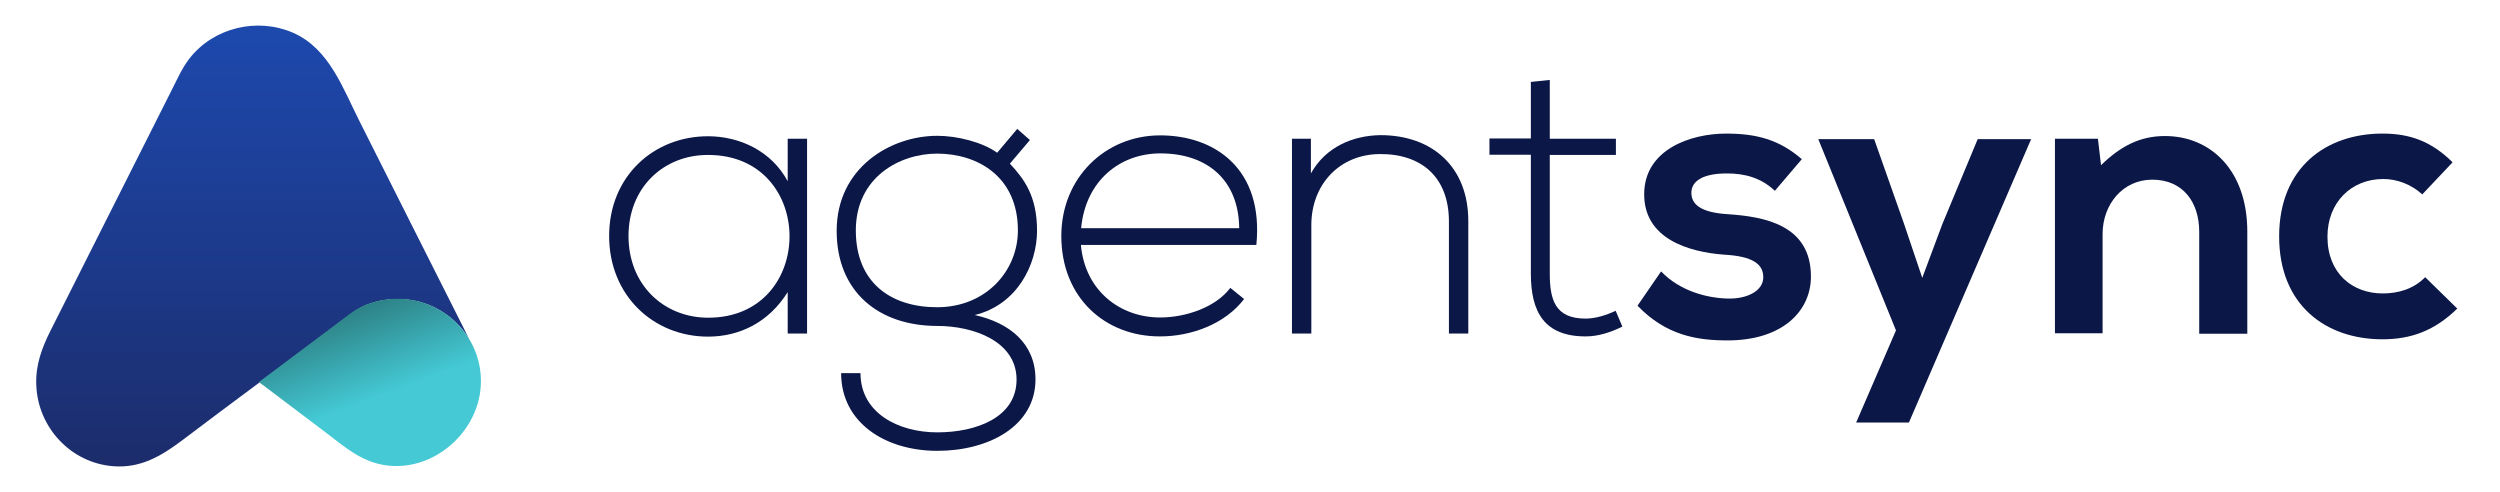
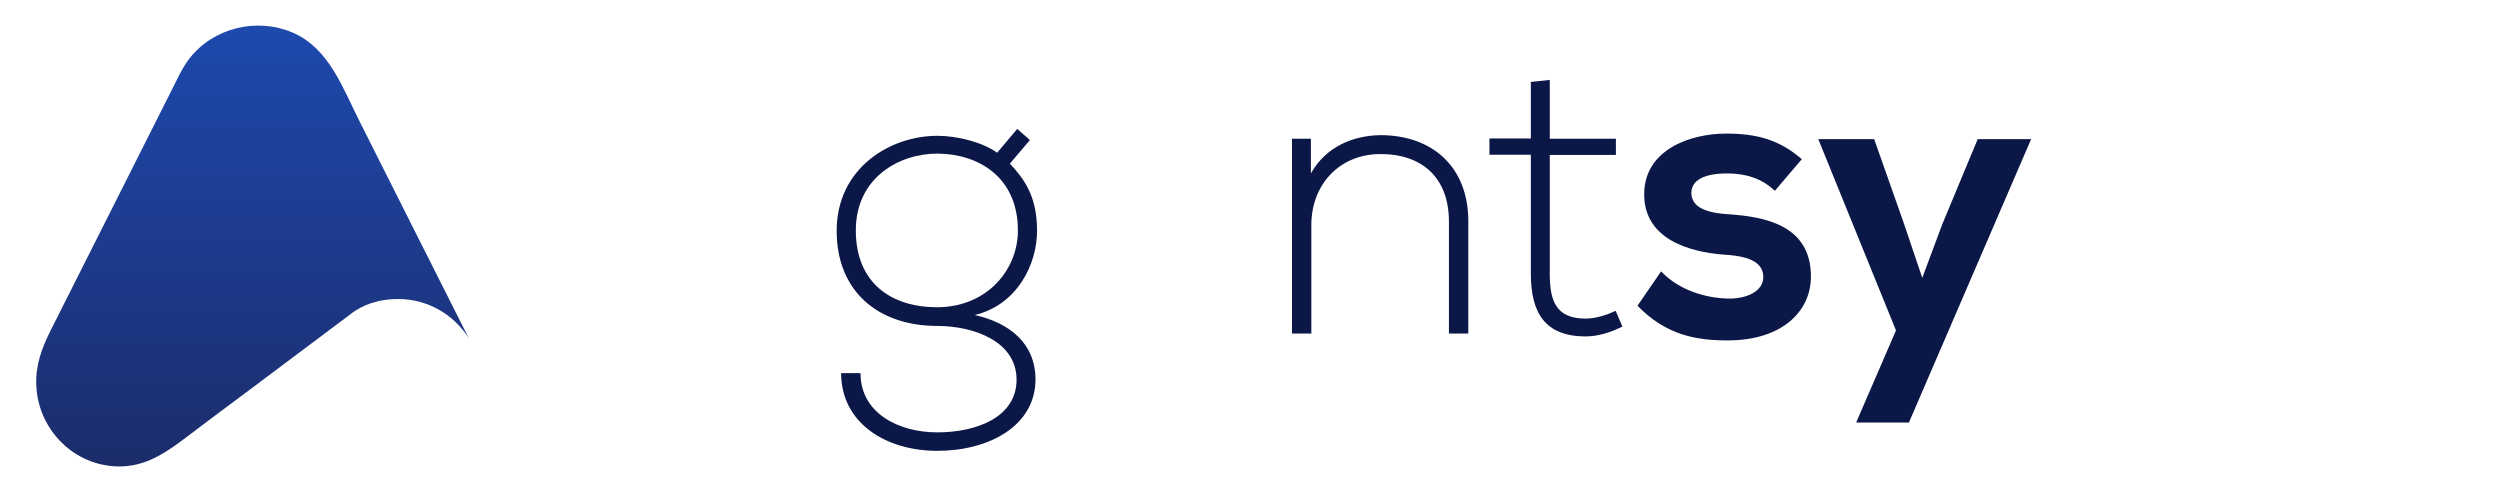
<svg xmlns="http://www.w3.org/2000/svg" version="1.1" id="Capa_1" x="0px" y="0px" viewBox="0 0 1122.9 221" style="enable-background:new 0 0 1122.9 221;" xml:space="preserve">
  <style type="text/css"> .st0{fill:#0B1747;} .st1{fill:url(#SVGID_1_);} .st2{fill:url(#SVGID_2_);} </style>
  <g>
    <g>
-       <path class="st0" d="M362.5,62.3c0,29.2,0,58.3,0,87.5h-8.7v-18.6c-8.5,13.6-21.6,20-35.8,20c-24.4,0-44.4-18.4-44.4-45.2 s20-44.8,44.4-44.8c14.2,0,28.5,6.6,35.8,20.2V62.3H362.5z M282.3,106c0,22,15.9,36.7,35.8,36.7c48.7,0,48.7-73.1,0-73.1 C298.2,69.5,282.3,84.1,282.3,106z" />
      <path class="st0" d="M456.9,57.9l5.7,5l-9,10.6c6.2,6.7,12.2,14.3,12.2,30.1c0,15.2-8.9,33.3-28,37.9 c15.8,3.5,27.3,12.9,27.3,28.9c0,20.9-20.9,32.1-44.1,32.1c-23.4,0-43.2-12.7-43.2-34.9h8.7c0,17.9,17,26.6,34.5,26.6 c17.5,0,35.6-6.7,35.6-23.7c0-17.2-19.3-24.1-35.6-24.1c-26.4,0-45.2-15.4-45.2-42.7c0-28.3,24.1-42.7,45.2-42.7 c8.9,0,20.2,2.8,26.9,7.6L456.9,57.9z M384.4,103.5c0,23.6,15.9,34.5,36.5,34.5c22.1,0,36.3-16.5,36.3-34.5 c0-24.3-18.2-34.5-36.3-34.5C404.1,69,384.4,79.6,384.4,103.5z" />
-       <path class="st0" d="M476.7,106c0-26.2,19.8-45.2,44.4-45.2c24.6,0,46.6,15.1,43.2,49.2h-78.8c1.8,20.5,17.5,32.6,35.6,32.6 c11.5,0,25-4.6,31.5-13.3l6.2,5c-8.5,11.2-23.7,16.8-37.7,16.8C496.5,151.2,476.7,133.8,476.7,106z M556.6,102.5 c-0.2-21.6-14.3-33.6-35.4-33.6c-18.1,0-33.6,12.2-35.6,33.6H556.6z" />
      <path class="st0" d="M588.8,62.3v15.6c6.7-12,18.9-17,31.2-17.2c23.4,0,39.5,14.3,39.5,38.6v50.5h-8.7V99.5 c0-19.8-12.2-30.5-31.2-30.3C601.5,69.4,589,83,589,101.1v48.7h-8.7V62.3H588.8z" />
      <path class="st0" d="M696.1,35.9v26.4h29.7v7.3h-29.7v53.3c0,11.9,2.5,20.2,16.1,20.2c4.2,0,9-1.4,13.5-3.5l3,7.1 c-5.5,2.7-11,4.4-16.5,4.4c-18.6,0-24.6-11-24.6-28.2V69.5H669v-7.3h18.6V36.8L696.1,35.9z" />
      <path class="st0" d="M797.2,85.7c-6.2-5.8-13.3-7.8-21.6-7.8c-10.3,0-15.9,3.2-15.9,8.7c0,5.7,5.1,8.9,16.3,9.6 c16.5,1.1,37.4,4.8,37.4,28c0,15.4-12.6,28.7-37.5,28.7c-13.8,0-27.6-2.3-40.4-15.6l10.6-15.4c8.3,8.7,20.4,12,30.1,12.2 c8.1,0.2,15.8-3.2,15.8-9.6c0-6-5-9.4-17.4-10.1c-16.5-1.2-36.1-7.3-36.1-27.1c0-20.2,20.9-27.3,36.8-27.3 c13.6,0,23.9,2.7,34,11.5L797.2,85.7z" />
      <path class="st0" d="M912.3,62.5l-54.9,127.3h-23.7l17.9-41.4l-34.9-85.9h25.1l13.3,37.7l8.3,24.6l9-24.1l15.9-38.2H912.3z" />
-       <path class="st0" d="M987.8,149.8v-45.7c0-13.3-7.3-23.4-21.1-23.4c-13.3,0-22.3,11.2-22.3,24.4v44.6h-21.4V62.3h19.3l1.4,11.9 c8.9-8.7,17.7-13.1,28.7-13.1c20.5,0,37,15.4,37,42.9v45.9H987.8z" />
-       <path class="st0" d="M1103.7,138.6c-10.1,9.9-20.7,13.8-33.6,13.8c-25.3,0-46.4-15.2-46.4-46.2s21.1-46.2,46.4-46.2 c12.4,0,22,3.5,31.5,12.9L1088,87.3c-5.1-4.6-11.5-6.9-17.5-6.9c-14.5,0-25.1,10.6-25.1,25.9c0,16.6,11.3,25.5,24.8,25.5 c6.9,0,13.8-1.9,19.1-7.3L1103.7,138.6z" />
    </g>
    <g>
      <linearGradient id="SVGID_1_" gradientUnits="userSpaceOnUse" x1="113.356" y1="209.501" x2="113.356" y2="17.402">
        <stop offset="0" style="stop-color:#1C2C6B" />
        <stop offset="1" style="stop-color:#1D48AC" />
      </linearGradient>
      <path class="st1" d="M166.9,136.1c0.2,0,0.3-0.1,0.5-0.1c0.8-0.2,1.6-0.5,2.4-0.7c0.7-0.2,1.3-0.3,2-0.4c0.7-0.1,1.3-0.2,2-0.3 c1.6-0.2,3.3-0.3,5-0.3c13.4,0,25.2,7.1,31.8,17.7c-16.3-32.4-32.7-64.8-49-97.3c-7.5-14.8-13.7-32.9-30-40 c-16.1-7-35.8-2.3-46.6,11.7c-3.3,4.3-5.5,9.4-8,14.3c-18.1,35.9-36.2,71.9-54.3,107.8c-3.9,7.8-6.8,15.5-6.4,24.5 c0.7,18.9,15.4,34.9,34.5,36.4c12.3,1,21.7-4.6,31-11.6c8.7-6.6,25.4-19.1,34.6-25.9c0,0,0.1,0,0.1-0.1l0,0l40.7-30.5 C160,139,163.3,137.3,166.9,136.1z" />
      <linearGradient id="SVGID_2_" gradientUnits="userSpaceOnUse" x1="183.542" y1="214.614" x2="156.269" y2="141.689">
        <stop offset="0.5" style="stop-color:#44C9D5" />
        <stop offset="1" style="stop-color:#2E8589" />
      </linearGradient>
-       <path class="st2" d="M172.7,208.9c18.7,3,37-10.2,42-28.1c2.7-9.8,1.2-20.2-4.2-28.9c-6.6-10.6-18.4-17.7-31.8-17.7 c-1.7,0-3.4,0.1-5,0.3c-0.7,0.1-1.4,0.2-2,0.3c-0.7,0.1-1.3,0.3-2,0.4c-0.8,0.2-1.6,0.4-2.4,0.7c-0.2,0-0.3,0.1-0.5,0.1 c-3.5,1.1-6.9,2.9-9.8,5.1l-40.7,30.5l30.2,22.8C154.7,200.7,162.3,207.3,172.7,208.9z" />
    </g>
  </g>
</svg>